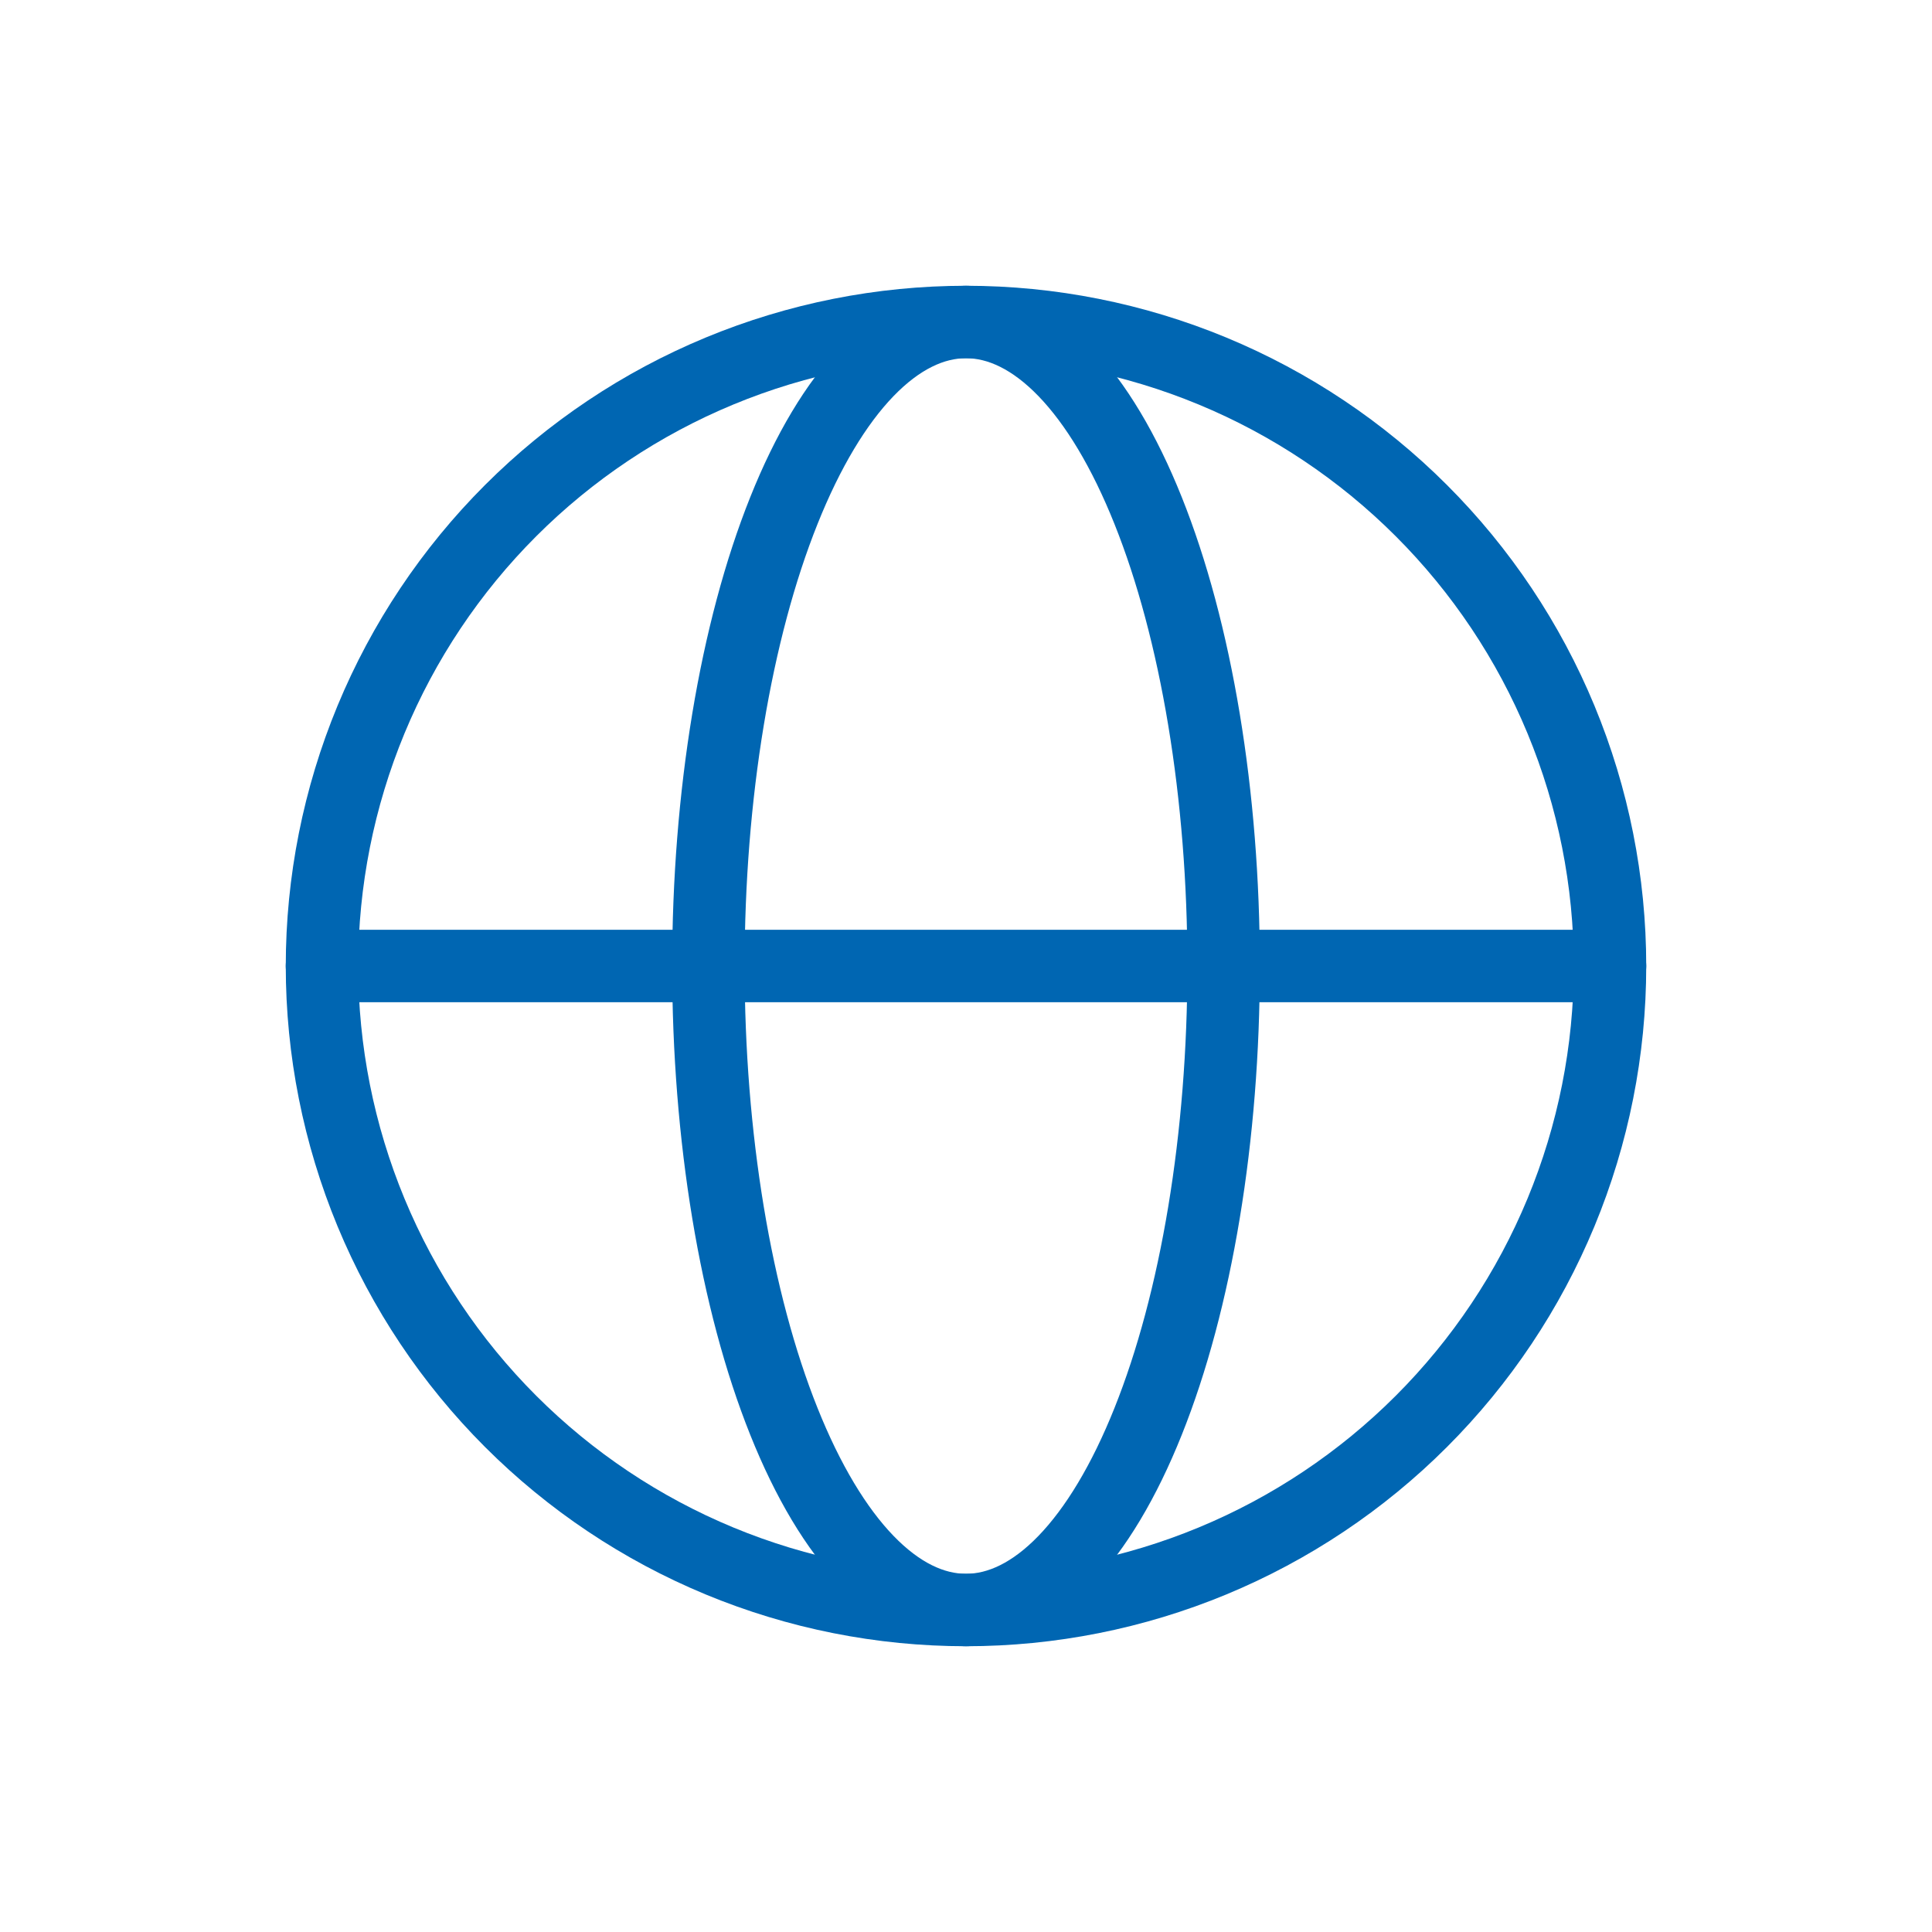
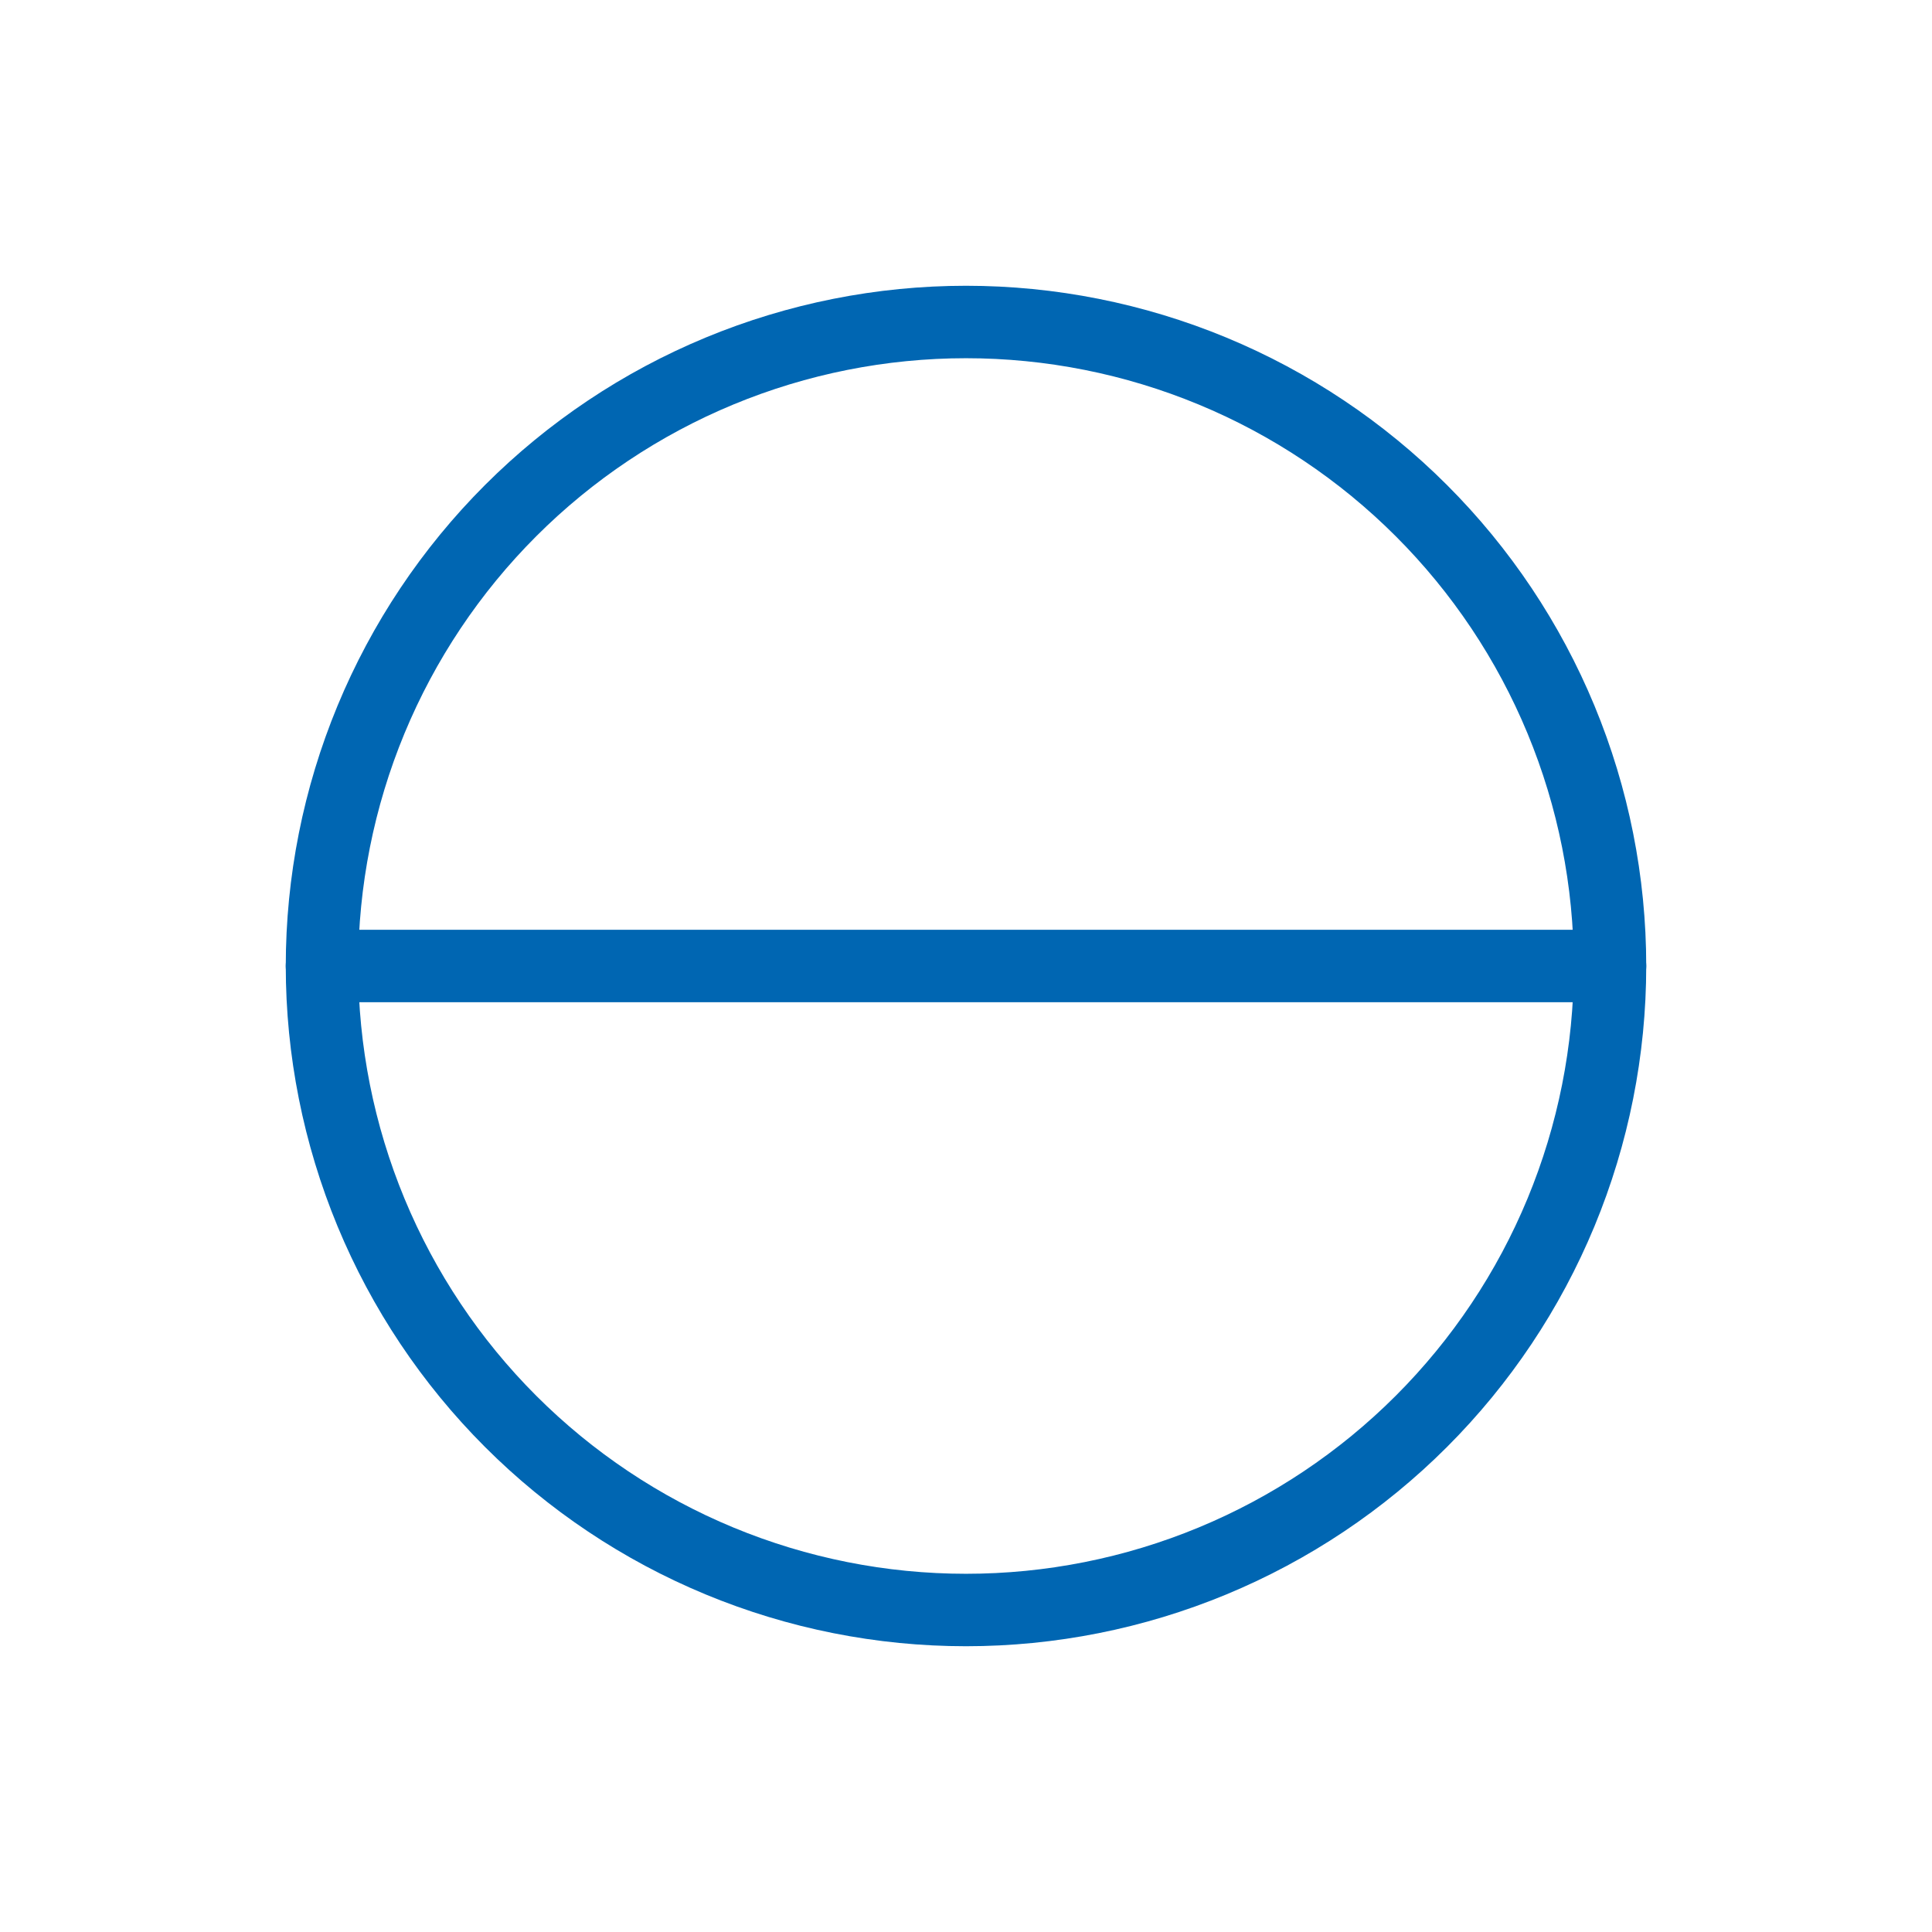
<svg xmlns="http://www.w3.org/2000/svg" width="80" height="80" viewBox="0 0 80 80" fill="none">
  <path d="M66.667 40C66.667 43.502 65.977 46.969 64.637 50.205C63.297 53.44 61.332 56.38 58.856 58.856C56.38 61.332 53.44 63.297 50.205 64.637C46.97 65.977 43.502 66.667 40 66.667C36.498 66.667 33.031 65.977 29.795 64.637C26.56 63.297 23.62 61.332 21.144 58.856C18.668 56.38 16.703 53.44 15.363 50.205C14.023 46.969 13.333 43.502 13.333 40C13.333 36.498 14.023 33.03 15.363 29.795C16.703 26.56 18.668 23.62 21.144 21.144C23.62 18.668 26.56 16.703 29.795 15.363C33.031 14.023 36.498 13.333 40 13.333C43.502 13.333 46.97 14.023 50.205 15.363C53.44 16.703 56.38 18.668 58.856 21.144C61.333 23.62 63.297 26.56 64.637 29.795C65.977 33.03 66.667 36.498 66.667 40L66.667 40Z" stroke="#0066B2" stroke-width="3" />
-   <path d="M50.667 40C50.667 43.502 50.391 46.969 49.855 50.205C49.319 53.44 48.533 56.38 47.542 58.856C46.552 61.332 45.376 63.297 44.082 64.637C42.788 65.977 41.401 66.667 40 66.667C38.599 66.667 37.212 65.977 35.918 64.637C34.624 63.297 33.448 61.332 32.458 58.856C31.467 56.38 30.681 53.44 30.145 50.205C29.609 46.969 29.333 43.502 29.333 40C29.333 36.498 29.609 33.03 30.145 29.795C30.681 26.56 31.467 23.62 32.458 21.144C33.448 18.668 34.624 16.703 35.918 15.363C37.212 14.023 38.599 13.333 40 13.333C41.401 13.333 42.788 14.023 44.082 15.363C45.376 16.703 46.552 18.668 47.542 21.144C48.533 23.62 49.319 26.56 49.855 29.795C50.391 33.03 50.667 36.498 50.667 40L50.667 40Z" stroke="#0066B2" stroke-width="3" />
  <path d="M13.333 40H66.667" stroke="#0066B2" stroke-width="3" stroke-linecap="round" />
</svg>